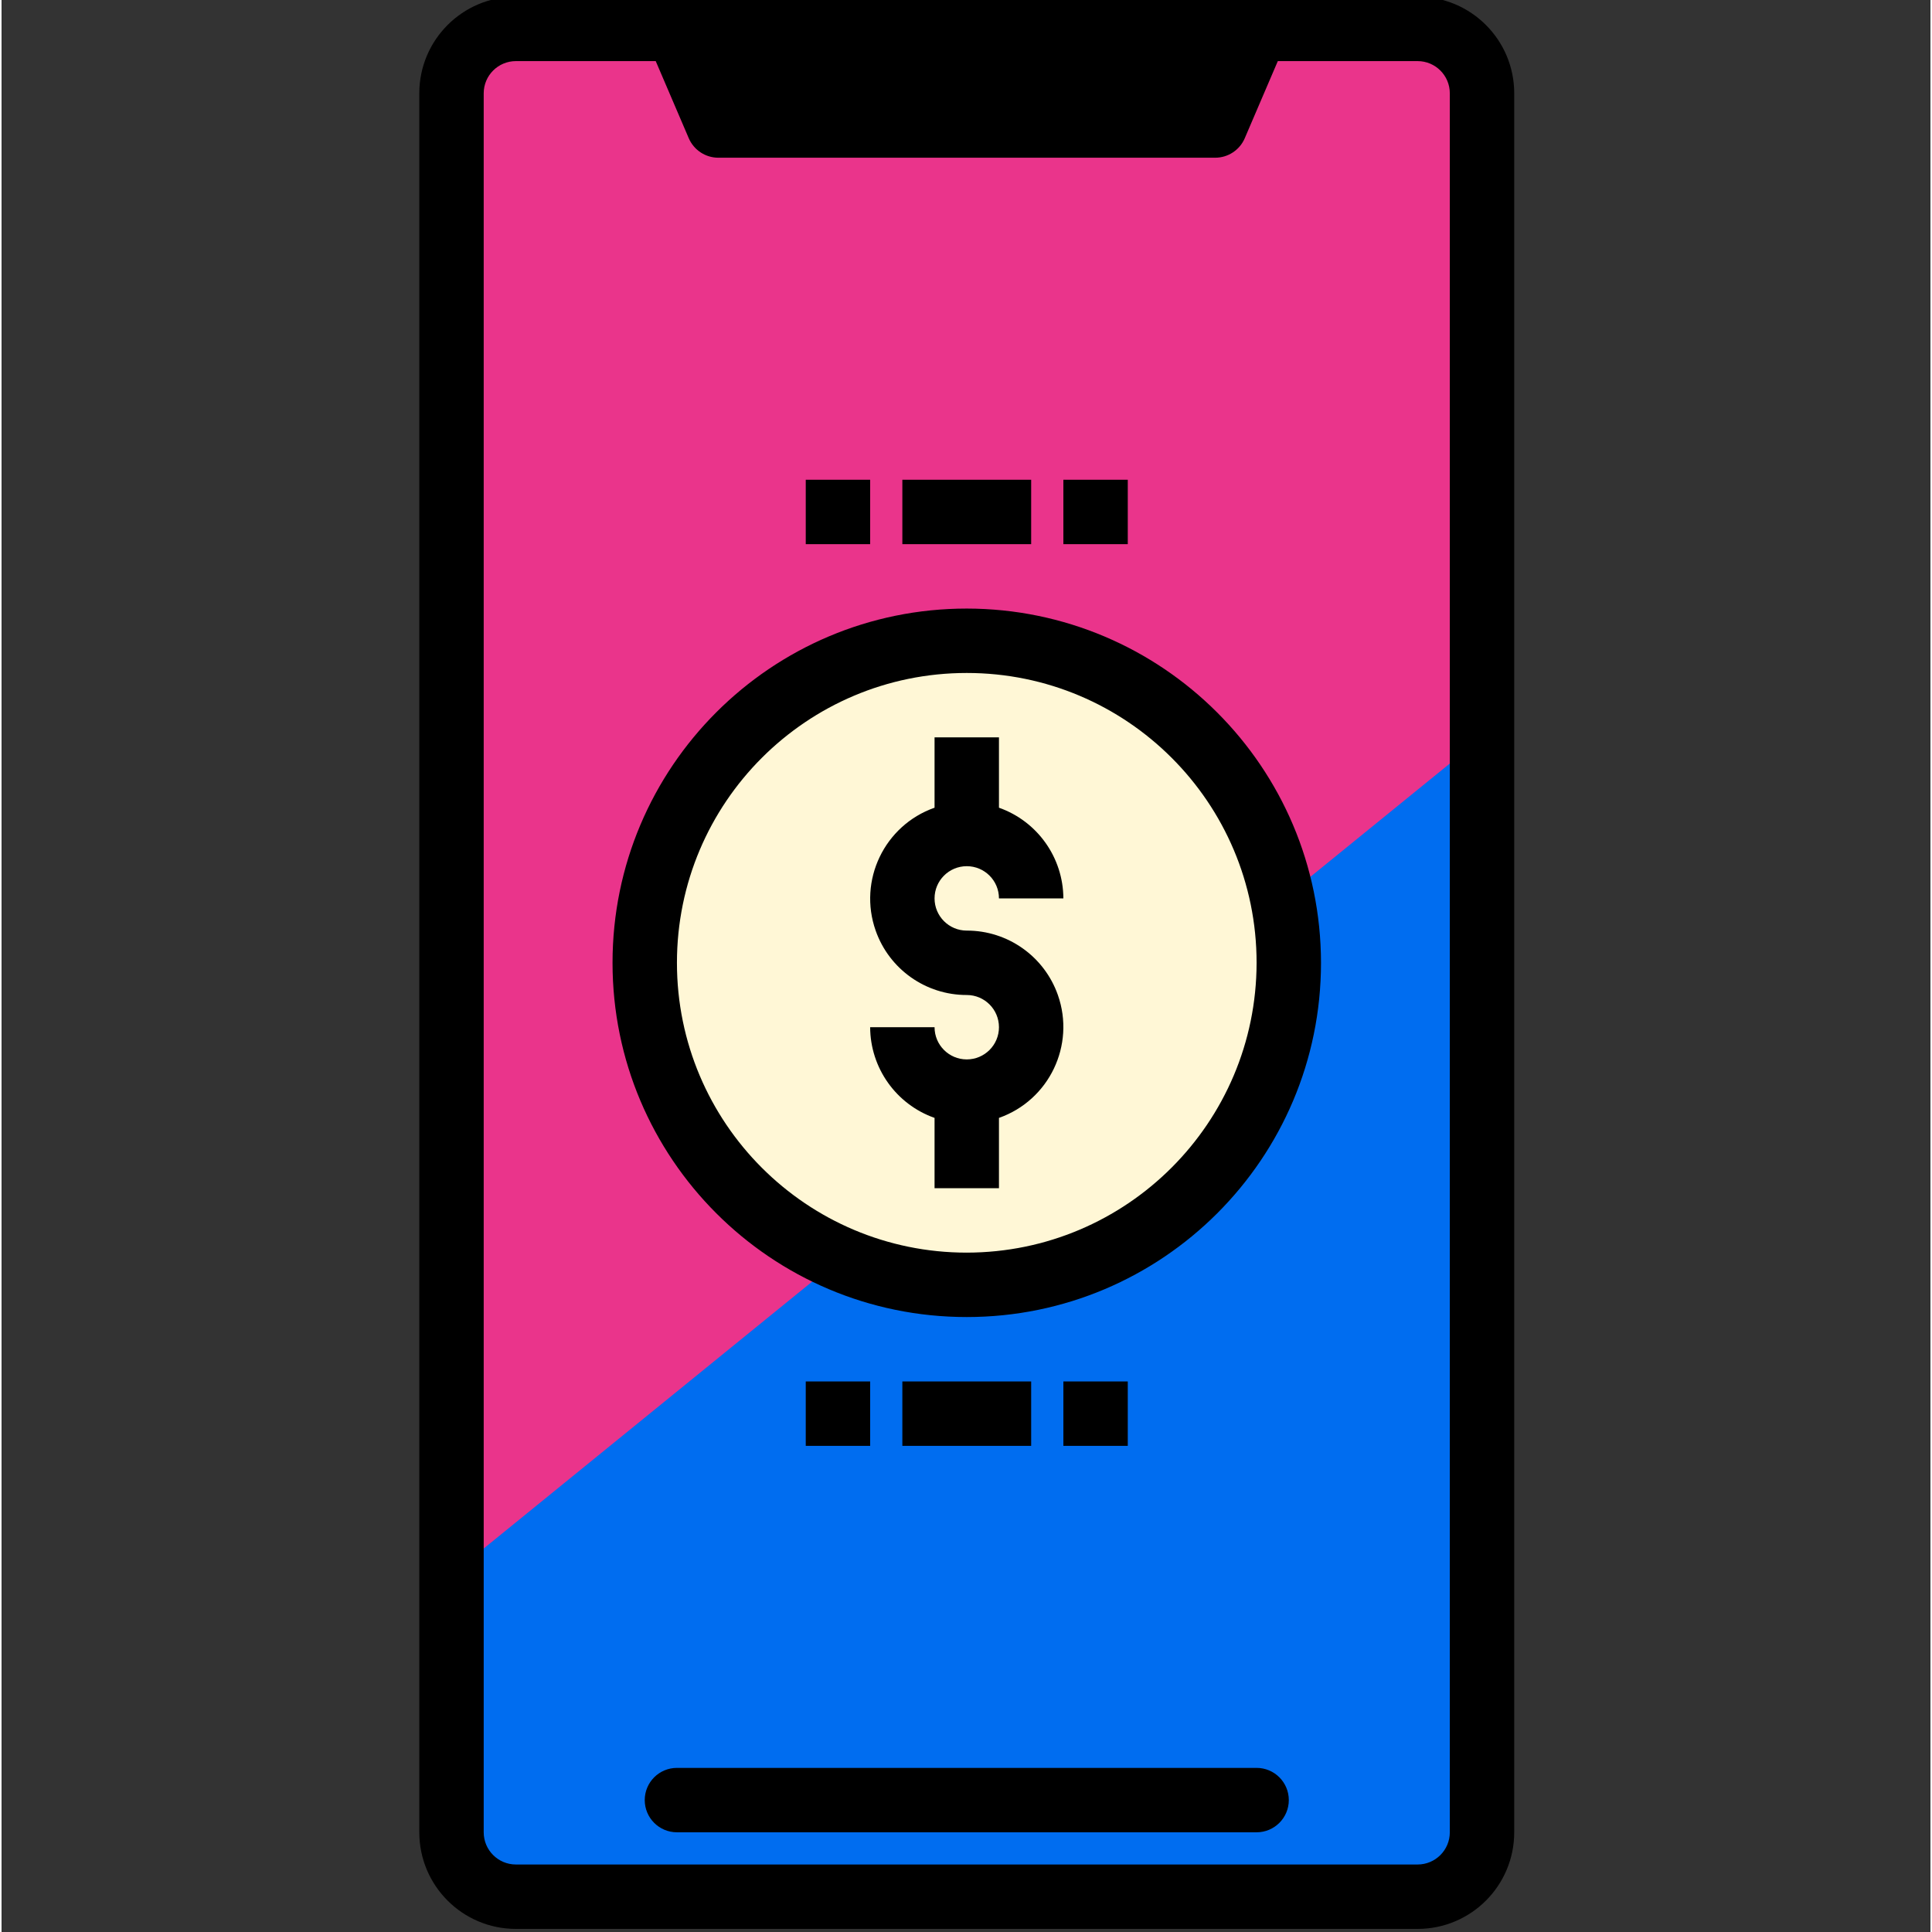
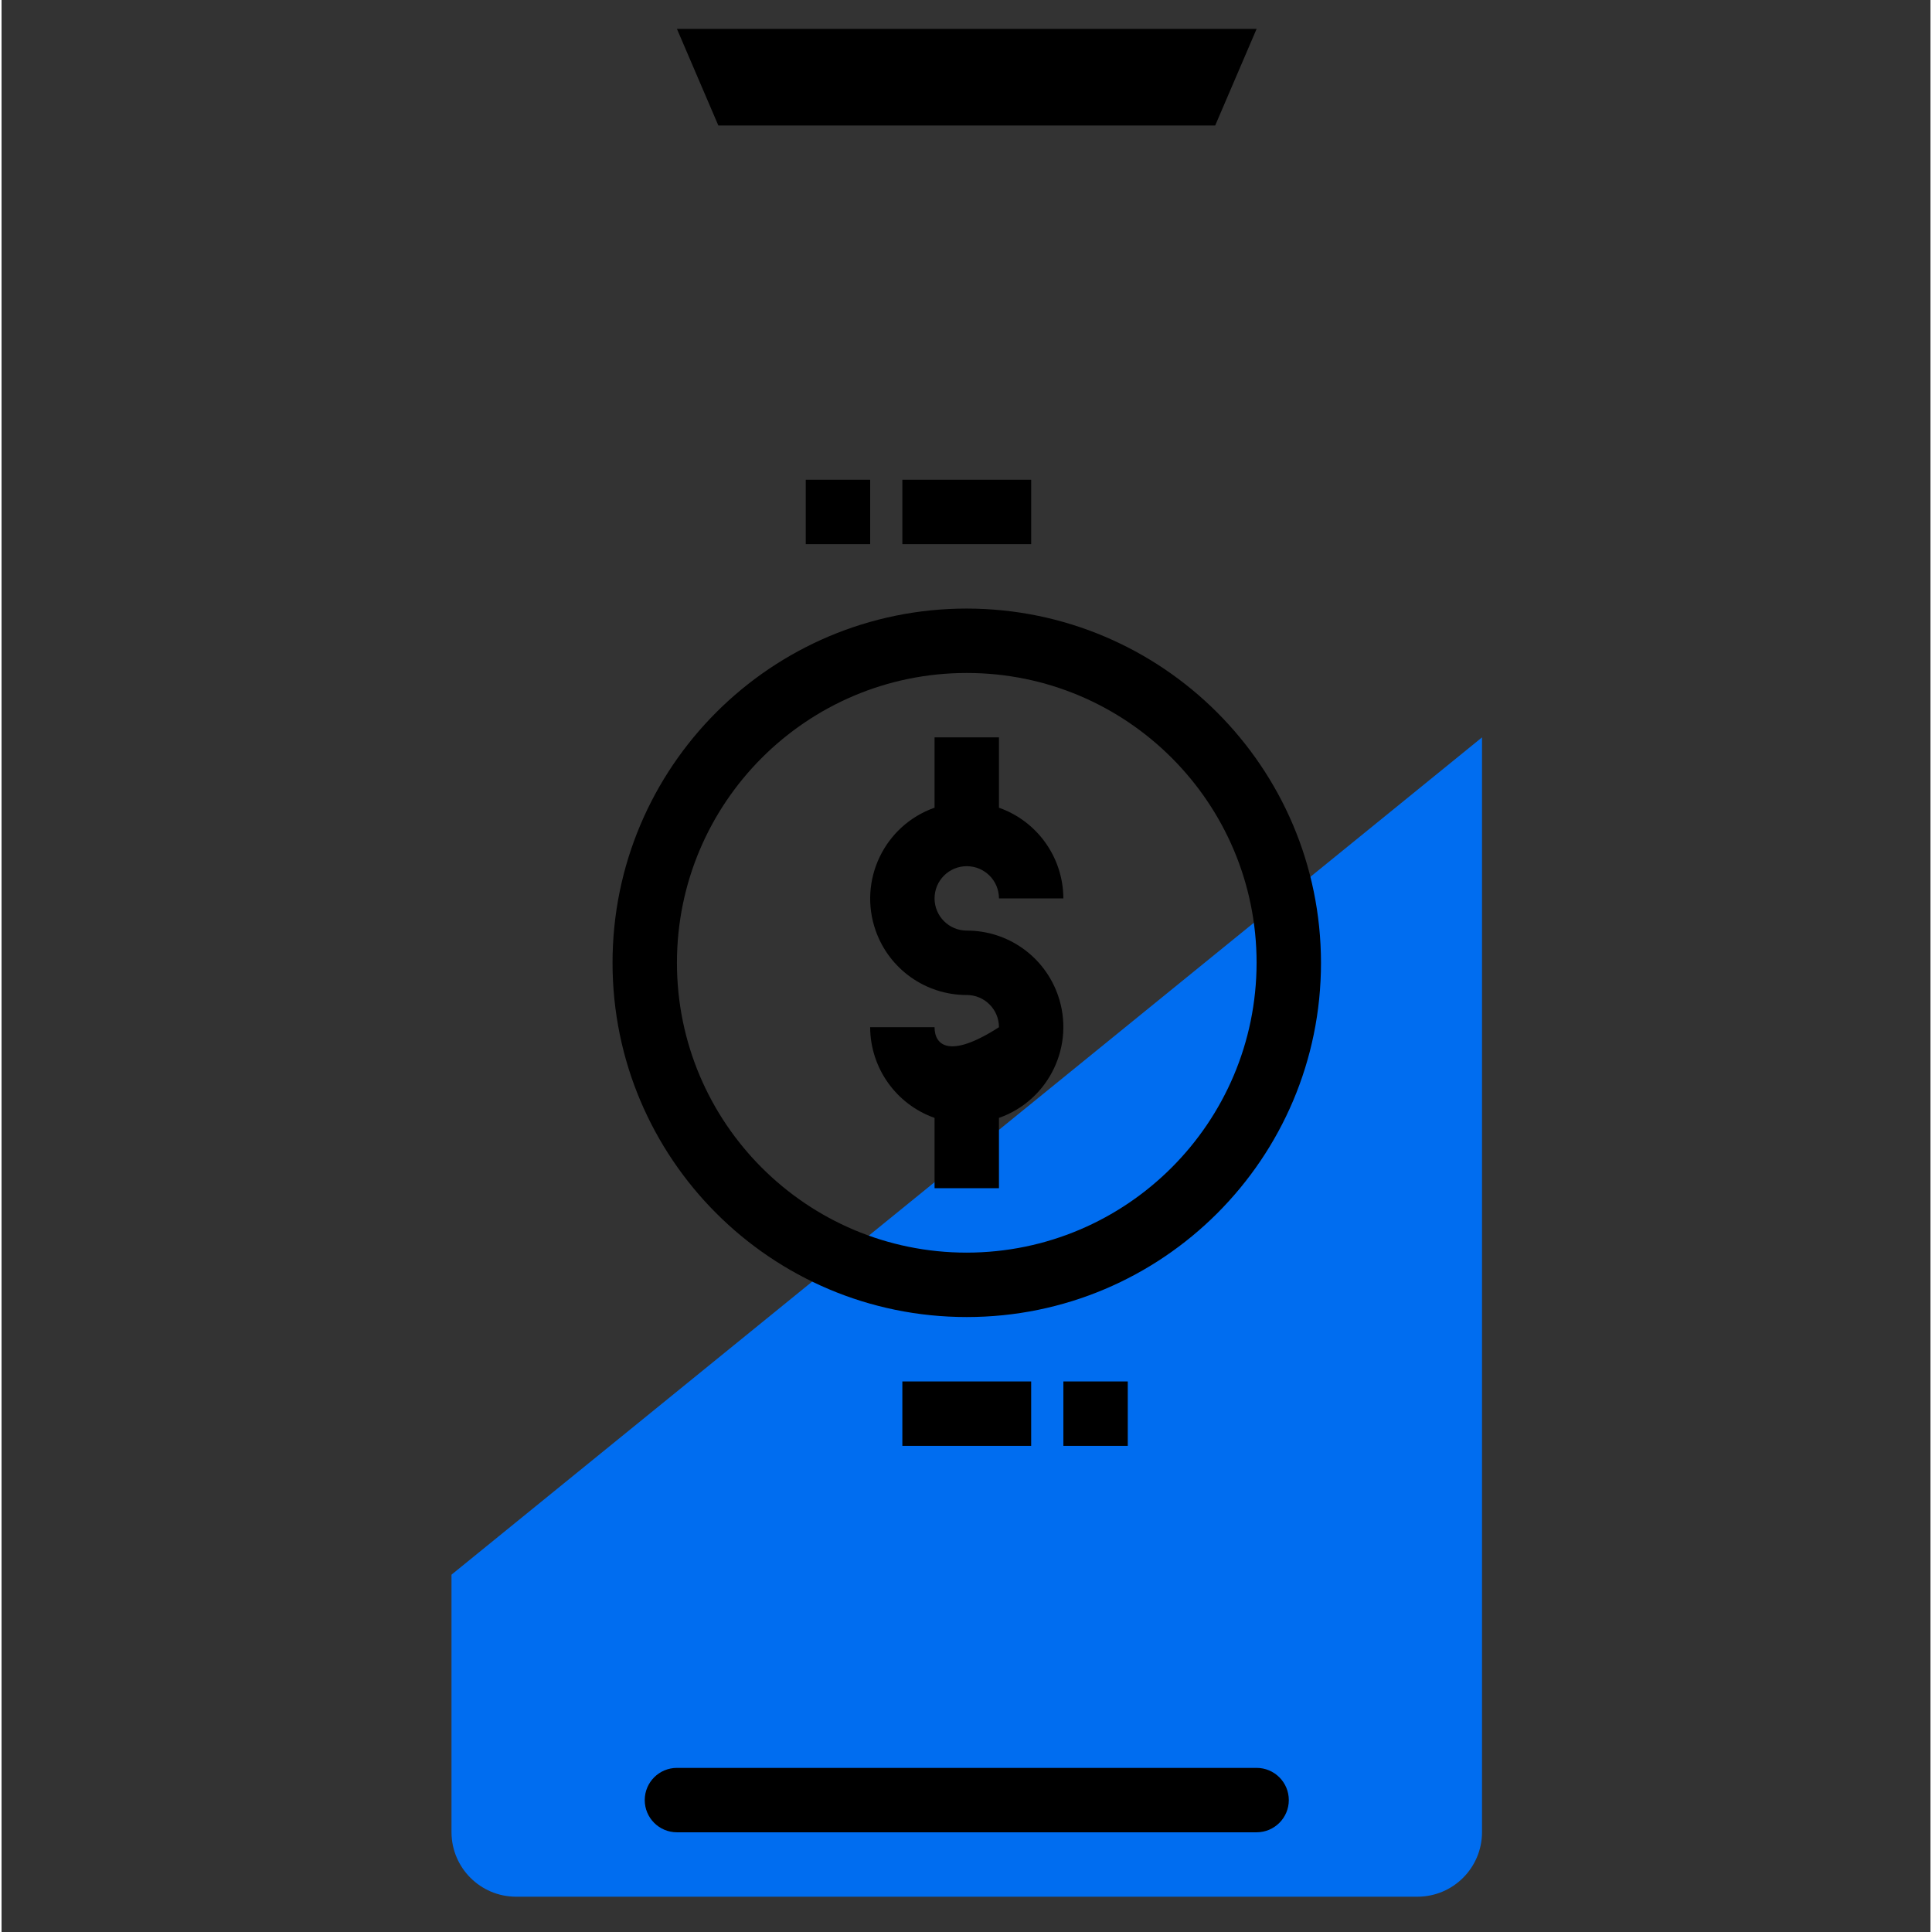
<svg xmlns="http://www.w3.org/2000/svg" height="584pt" version="1.1" viewBox="-126 1 584 584.937" width="584pt">
  <rect x="-126" y="1" width="584" height="584.937" fill="#333333" stroke="none" />
  <g id="surface1">
-     <path d="M 322.23 29.25 L 322.23 555.75 C 322.199 566.508 313.488 575.219 302.73 575.25 L 29.73 575.25 C 18.977 575.219 10.266 566.508 10.23 555.75 L 10.23 29.25 C 10.266 18.492 18.977 9.781 29.73 9.75 L 78.484 9.75 L 91.059 39 L 241.406 39 L 253.984 9.75 L 302.734 9.75 C 313.488 9.781 322.199 18.492 322.23 29.25 Z M 322.23 29.25 " style=" stroke:none;fill-rule:nonzero;fill:rgb(91.765%,20.392%,54.51%);fill-opacity:1;" />
    <path d="M 322.23 224.25 L 322.23 555.75 C 322.199 566.508 313.488 575.219 302.73 575.25 L 29.73 575.25 C 18.977 575.219 10.266 566.508 10.23 555.75 L 10.23 477.75 " style=" stroke:none;fill-rule:nonzero;fill:rgb(0%,42.745%,94.118%);fill-opacity:1;" />
    <path d="M 241.445 39 L 253.984 9.75 L 78.484 9.75 L 91.02 39 Z M 241.445 39 " style=" stroke:none;fill-rule:nonzero;fill:rgb(0%,0%,0%);fill-opacity:1;" />
-     <path d="M 166.23 390 C 220.078 390 263.73 346.348 263.73 292.5 C 263.73 238.652 220.078 195 166.23 195 C 112.383 195 68.734 238.652 68.734 292.5 C 68.734 346.348 112.383 390 166.23 390 Z M 166.23 292.5 C 155.461 292.5 146.73 283.77 146.73 273 C 146.73 262.23 155.461 253.5 166.23 253.5 C 177 253.5 185.73 262.23 185.73 273 C 185.73 262.23 177.004 253.5 166.23 253.5 C 155.461 253.5 146.73 262.23 146.73 273 C 146.73 283.77 155.461 292.5 166.23 292.5 C 177 292.5 185.73 301.23 185.73 312 C 185.73 322.77 177.004 331.5 166.23 331.5 C 155.461 331.5 146.73 322.77 146.73 312 C 146.73 322.77 155.461 331.5 166.23 331.5 C 177 331.5 185.73 322.77 185.73 312 C 185.73 301.23 177.004 292.5 166.23 292.5 Z M 166.23 292.5 " style=" stroke:none;fill-rule:nonzero;fill:rgb(100%,96.863%,83.922%);fill-opacity:1;" />
-     <path d="M 302.73 0 L 29.73 0 C 13.578 0 0.48 13.094 0.48 29.25 L 0.48 555.75 C 0.48 571.906 13.578 585 29.73 585 L 302.73 585 C 318.887 585 331.98 571.906 331.98 555.75 L 331.98 29.25 C 331.98 13.094 318.887 0 302.73 0 Z M 239.191 19.5 L 235.02 29.25 L 97.445 29.25 L 93.273 19.5 Z M 312.48 555.75 C 312.48 561.133 308.117 565.5 302.73 565.5 L 29.73 565.5 C 24.348 565.5 19.98 561.133 19.98 555.75 L 19.98 29.25 C 19.98 23.867 24.348 19.5 29.73 19.5 L 72.059 19.5 L 82.059 42.84 C 83.598 46.426 87.121 48.75 91.02 48.75 L 241.441 48.75 C 245.344 48.75 248.867 46.426 250.402 42.84 L 260.406 19.5 L 302.73 19.5 C 308.117 19.5 312.48 23.867 312.48 29.25 Z M 312.48 555.75 " style=" stroke:none;fill-rule:nonzero;fill:rgb(0%,0%,0%);fill-opacity:1;" />
-     <path d="M 166.23 263.25 C 171.617 263.25 175.98 267.613 175.98 273 L 195.48 273 C 195.43 260.648 187.629 249.66 175.98 245.543 L 175.98 224.25 L 156.48 224.25 L 156.48 245.543 C 141.281 250.898 133.297 267.562 138.652 282.762 C 142.77 294.457 153.832 302.273 166.23 302.25 C 171.617 302.25 175.98 306.613 175.98 312 C 175.98 317.383 171.617 321.75 166.23 321.75 C 160.848 321.75 156.48 317.383 156.48 312 L 136.98 312 C 137.031 324.352 144.836 335.34 156.48 339.457 L 156.48 360.75 L 175.98 360.75 L 175.98 339.457 C 191.184 334.102 199.164 317.438 193.812 302.238 C 189.691 290.543 178.633 282.727 166.23 282.75 C 160.848 282.75 156.48 278.383 156.48 273 C 156.48 267.613 160.848 263.25 166.23 263.25 Z M 166.23 263.25 " style=" stroke:none;fill-rule:nonzero;fill:rgb(0%,0%,0%);fill-opacity:1;" />
+     <path d="M 166.23 263.25 C 171.617 263.25 175.98 267.613 175.98 273 L 195.48 273 C 195.43 260.648 187.629 249.66 175.98 245.543 L 175.98 224.25 L 156.48 224.25 L 156.48 245.543 C 141.281 250.898 133.297 267.562 138.652 282.762 C 142.77 294.457 153.832 302.273 166.23 302.25 C 171.617 302.25 175.98 306.613 175.98 312 C 160.848 321.75 156.48 317.383 156.48 312 L 136.98 312 C 137.031 324.352 144.836 335.34 156.48 339.457 L 156.48 360.75 L 175.98 360.75 L 175.98 339.457 C 191.184 334.102 199.164 317.438 193.812 302.238 C 189.691 290.543 178.633 282.727 166.23 282.75 C 160.848 282.75 156.48 278.383 156.48 273 C 156.48 267.613 160.848 263.25 166.23 263.25 Z M 166.23 263.25 " style=" stroke:none;fill-rule:nonzero;fill:rgb(0%,0%,0%);fill-opacity:1;" />
    <path d="M 166.23 185.25 C 107 185.25 58.984 233.266 58.984 292.5 C 58.984 351.73 107 399.75 166.23 399.75 C 225.465 399.75 273.48 351.73 273.48 292.5 C 273.414 233.297 225.434 185.32 166.23 185.25 Z M 166.23 380.25 C 117.77 380.25 78.484 340.961 78.484 292.5 C 78.484 244.039 117.77 204.75 166.23 204.75 C 214.695 204.75 253.98 244.039 253.98 292.5 C 253.922 340.938 214.672 380.191 166.23 380.25 Z M 166.23 380.25 " style=" stroke:none;fill-rule:nonzero;fill:rgb(0%,0%,0%);fill-opacity:1;" />
    <path d="M 146.73 419.25 L 185.73 419.25 L 185.73 438.75 L 146.73 438.75 Z M 146.73 419.25 " style=" stroke:none;fill-rule:nonzero;fill:rgb(0%,0%,0%);fill-opacity:1;" />
    <path d="M 195.48 419.25 L 214.98 419.25 L 214.98 438.75 L 195.48 438.75 Z M 195.48 419.25 " style=" stroke:none;fill-rule:nonzero;fill:rgb(0%,0%,0%);fill-opacity:1;" />
-     <path d="M 117.484 419.25 L 136.984 419.25 L 136.984 438.75 L 117.484 438.75 Z M 117.484 419.25 " style=" stroke:none;fill-rule:nonzero;fill:rgb(0%,0%,0%);fill-opacity:1;" />
    <path d="M 146.73 146.25 L 185.73 146.25 L 185.73 165.75 L 146.73 165.75 Z M 146.73 146.25 " style=" stroke:none;fill-rule:nonzero;fill:rgb(0%,0%,0%);fill-opacity:1;" />
-     <path d="M 195.48 146.25 L 214.98 146.25 L 214.98 165.75 L 195.48 165.75 Z M 195.48 146.25 " style=" stroke:none;fill-rule:nonzero;fill:rgb(0%,0%,0%);fill-opacity:1;" />
    <path d="M 117.484 146.25 L 136.984 146.25 L 136.984 165.75 L 117.484 165.75 Z M 117.484 146.25 " style=" stroke:none;fill-rule:nonzero;fill:rgb(0%,0%,0%);fill-opacity:1;" />
    <path d="M 253.984 536.25 L 78.484 536.25 C 73.098 536.25 68.734 540.613 68.734 546 C 68.734 551.383 73.098 555.75 78.484 555.75 L 253.984 555.75 C 259.367 555.75 263.734 551.383 263.734 546 C 263.734 540.613 259.367 536.25 253.984 536.25 Z M 253.984 536.25 " style=" stroke:none;fill-rule:nonzero;fill:rgb(0%,0%,0%);fill-opacity:1;" />
  </g>
</svg>